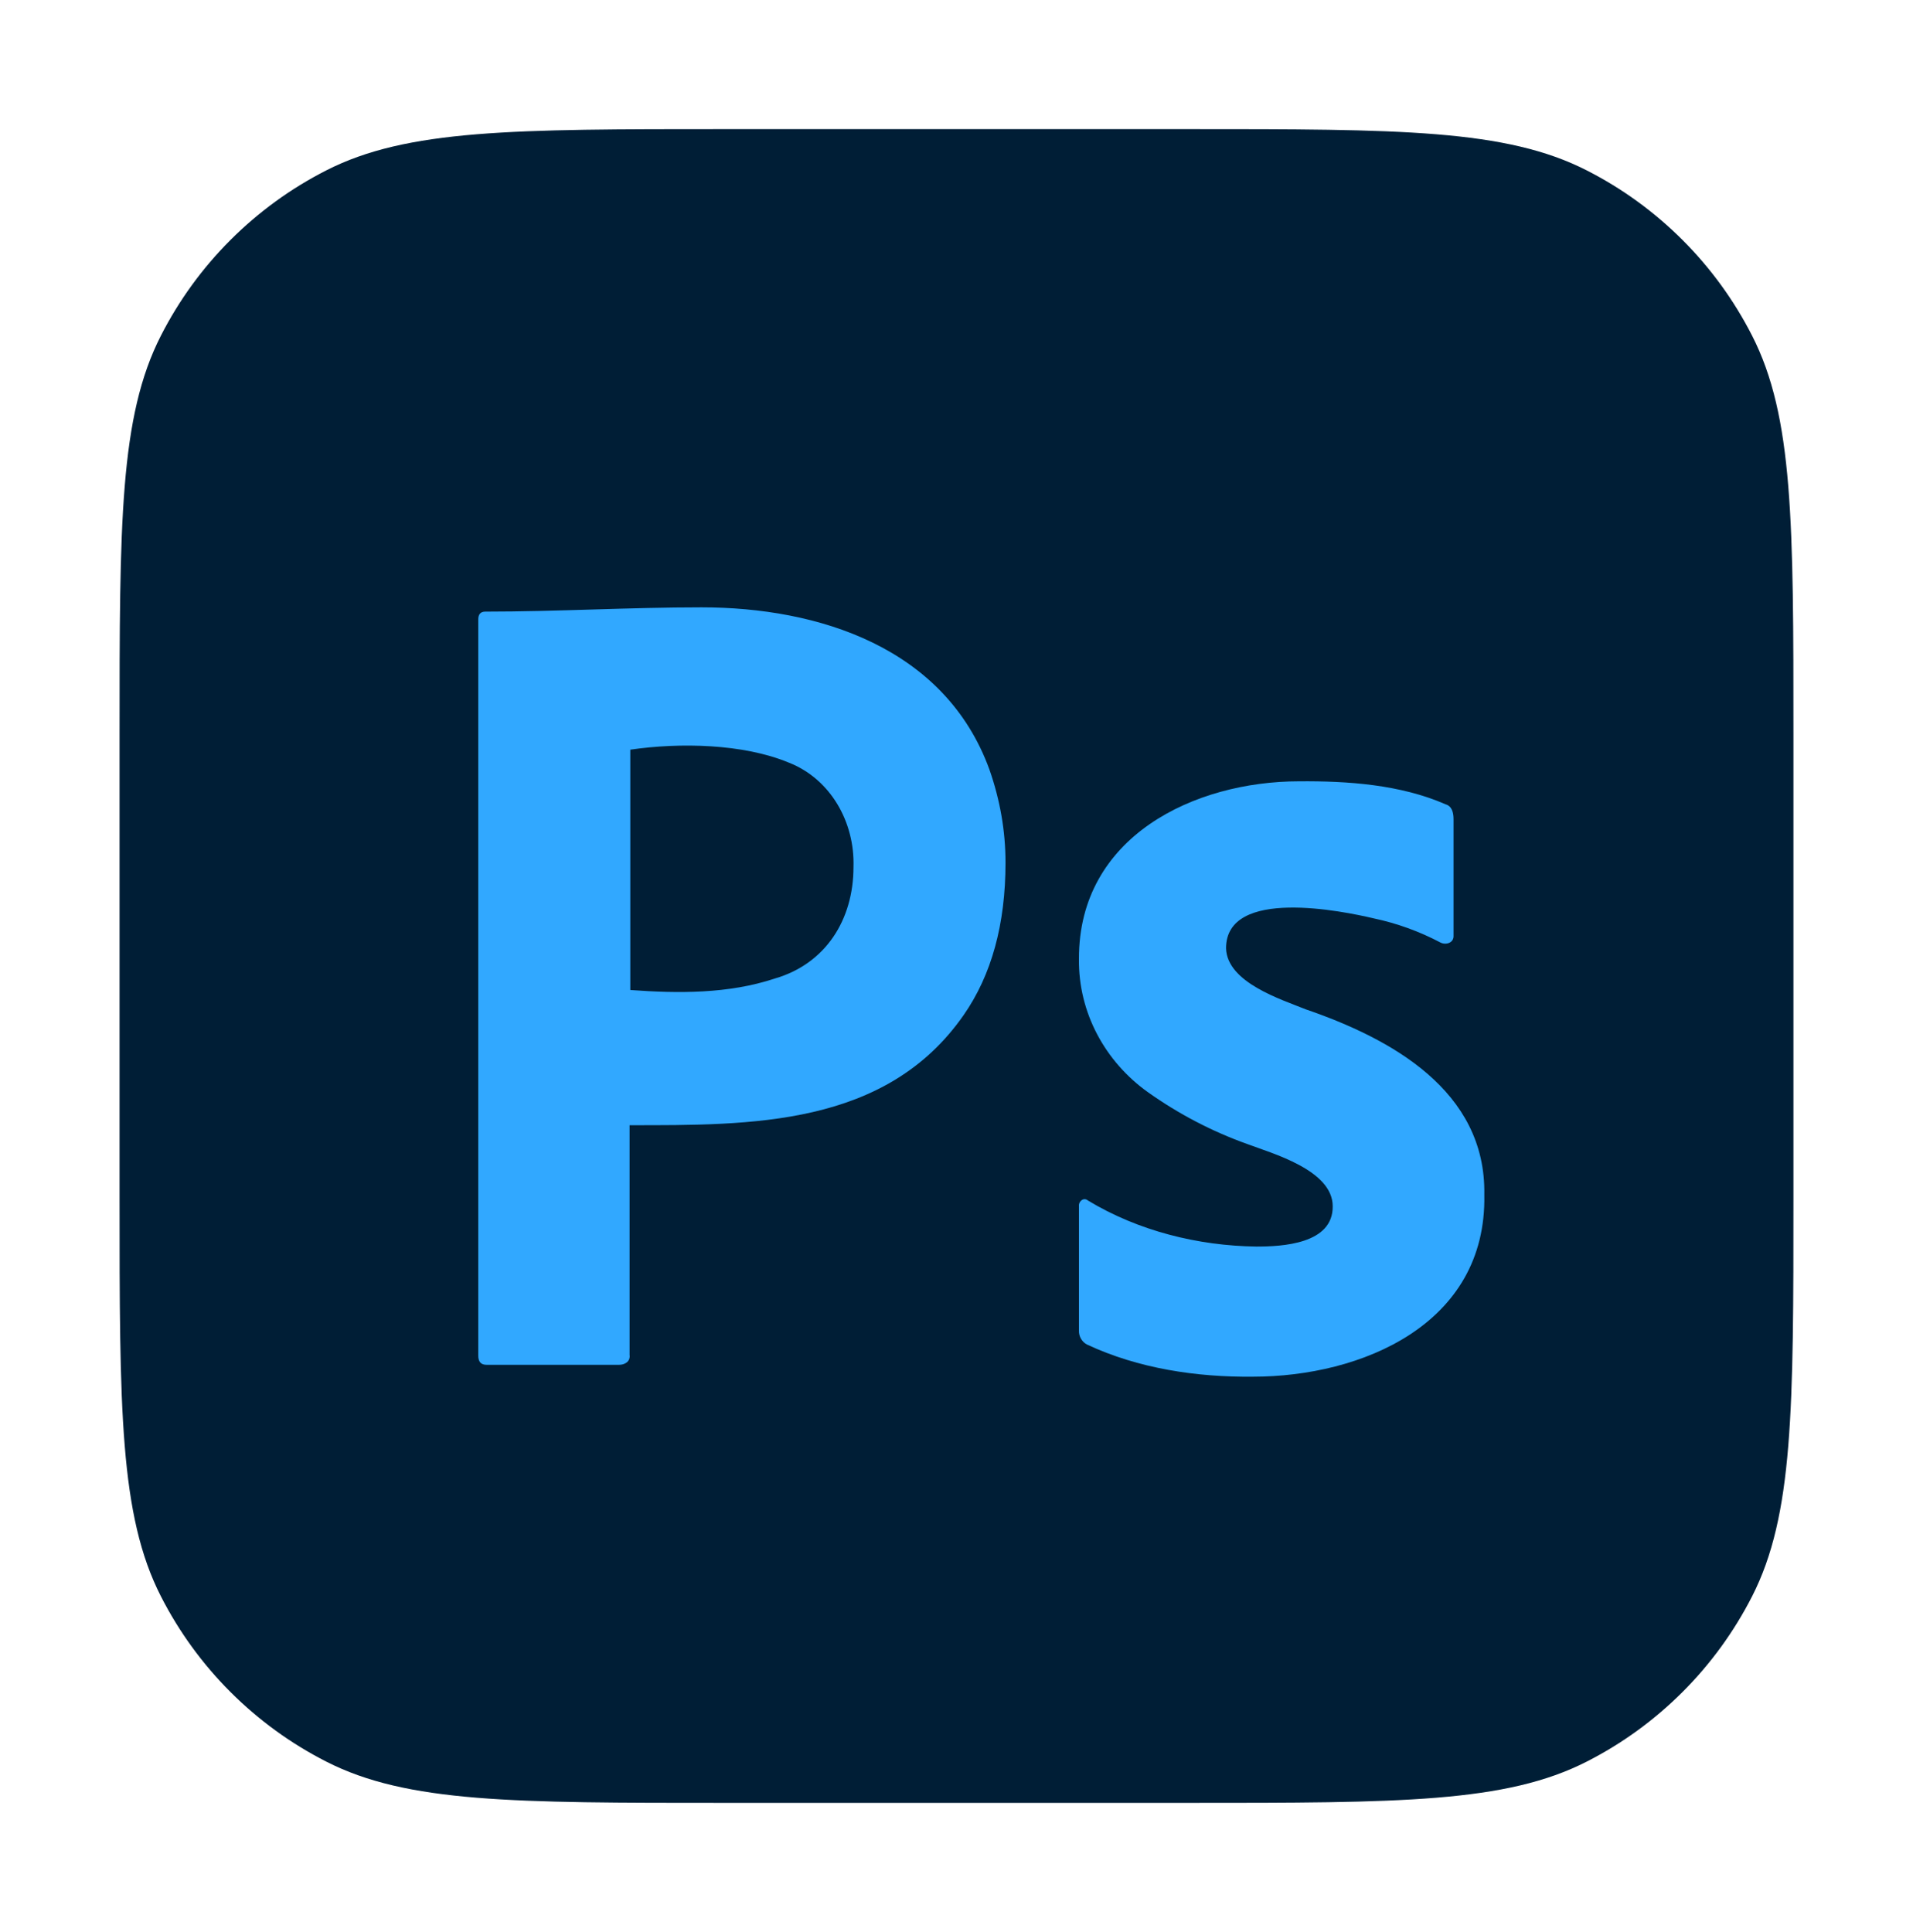
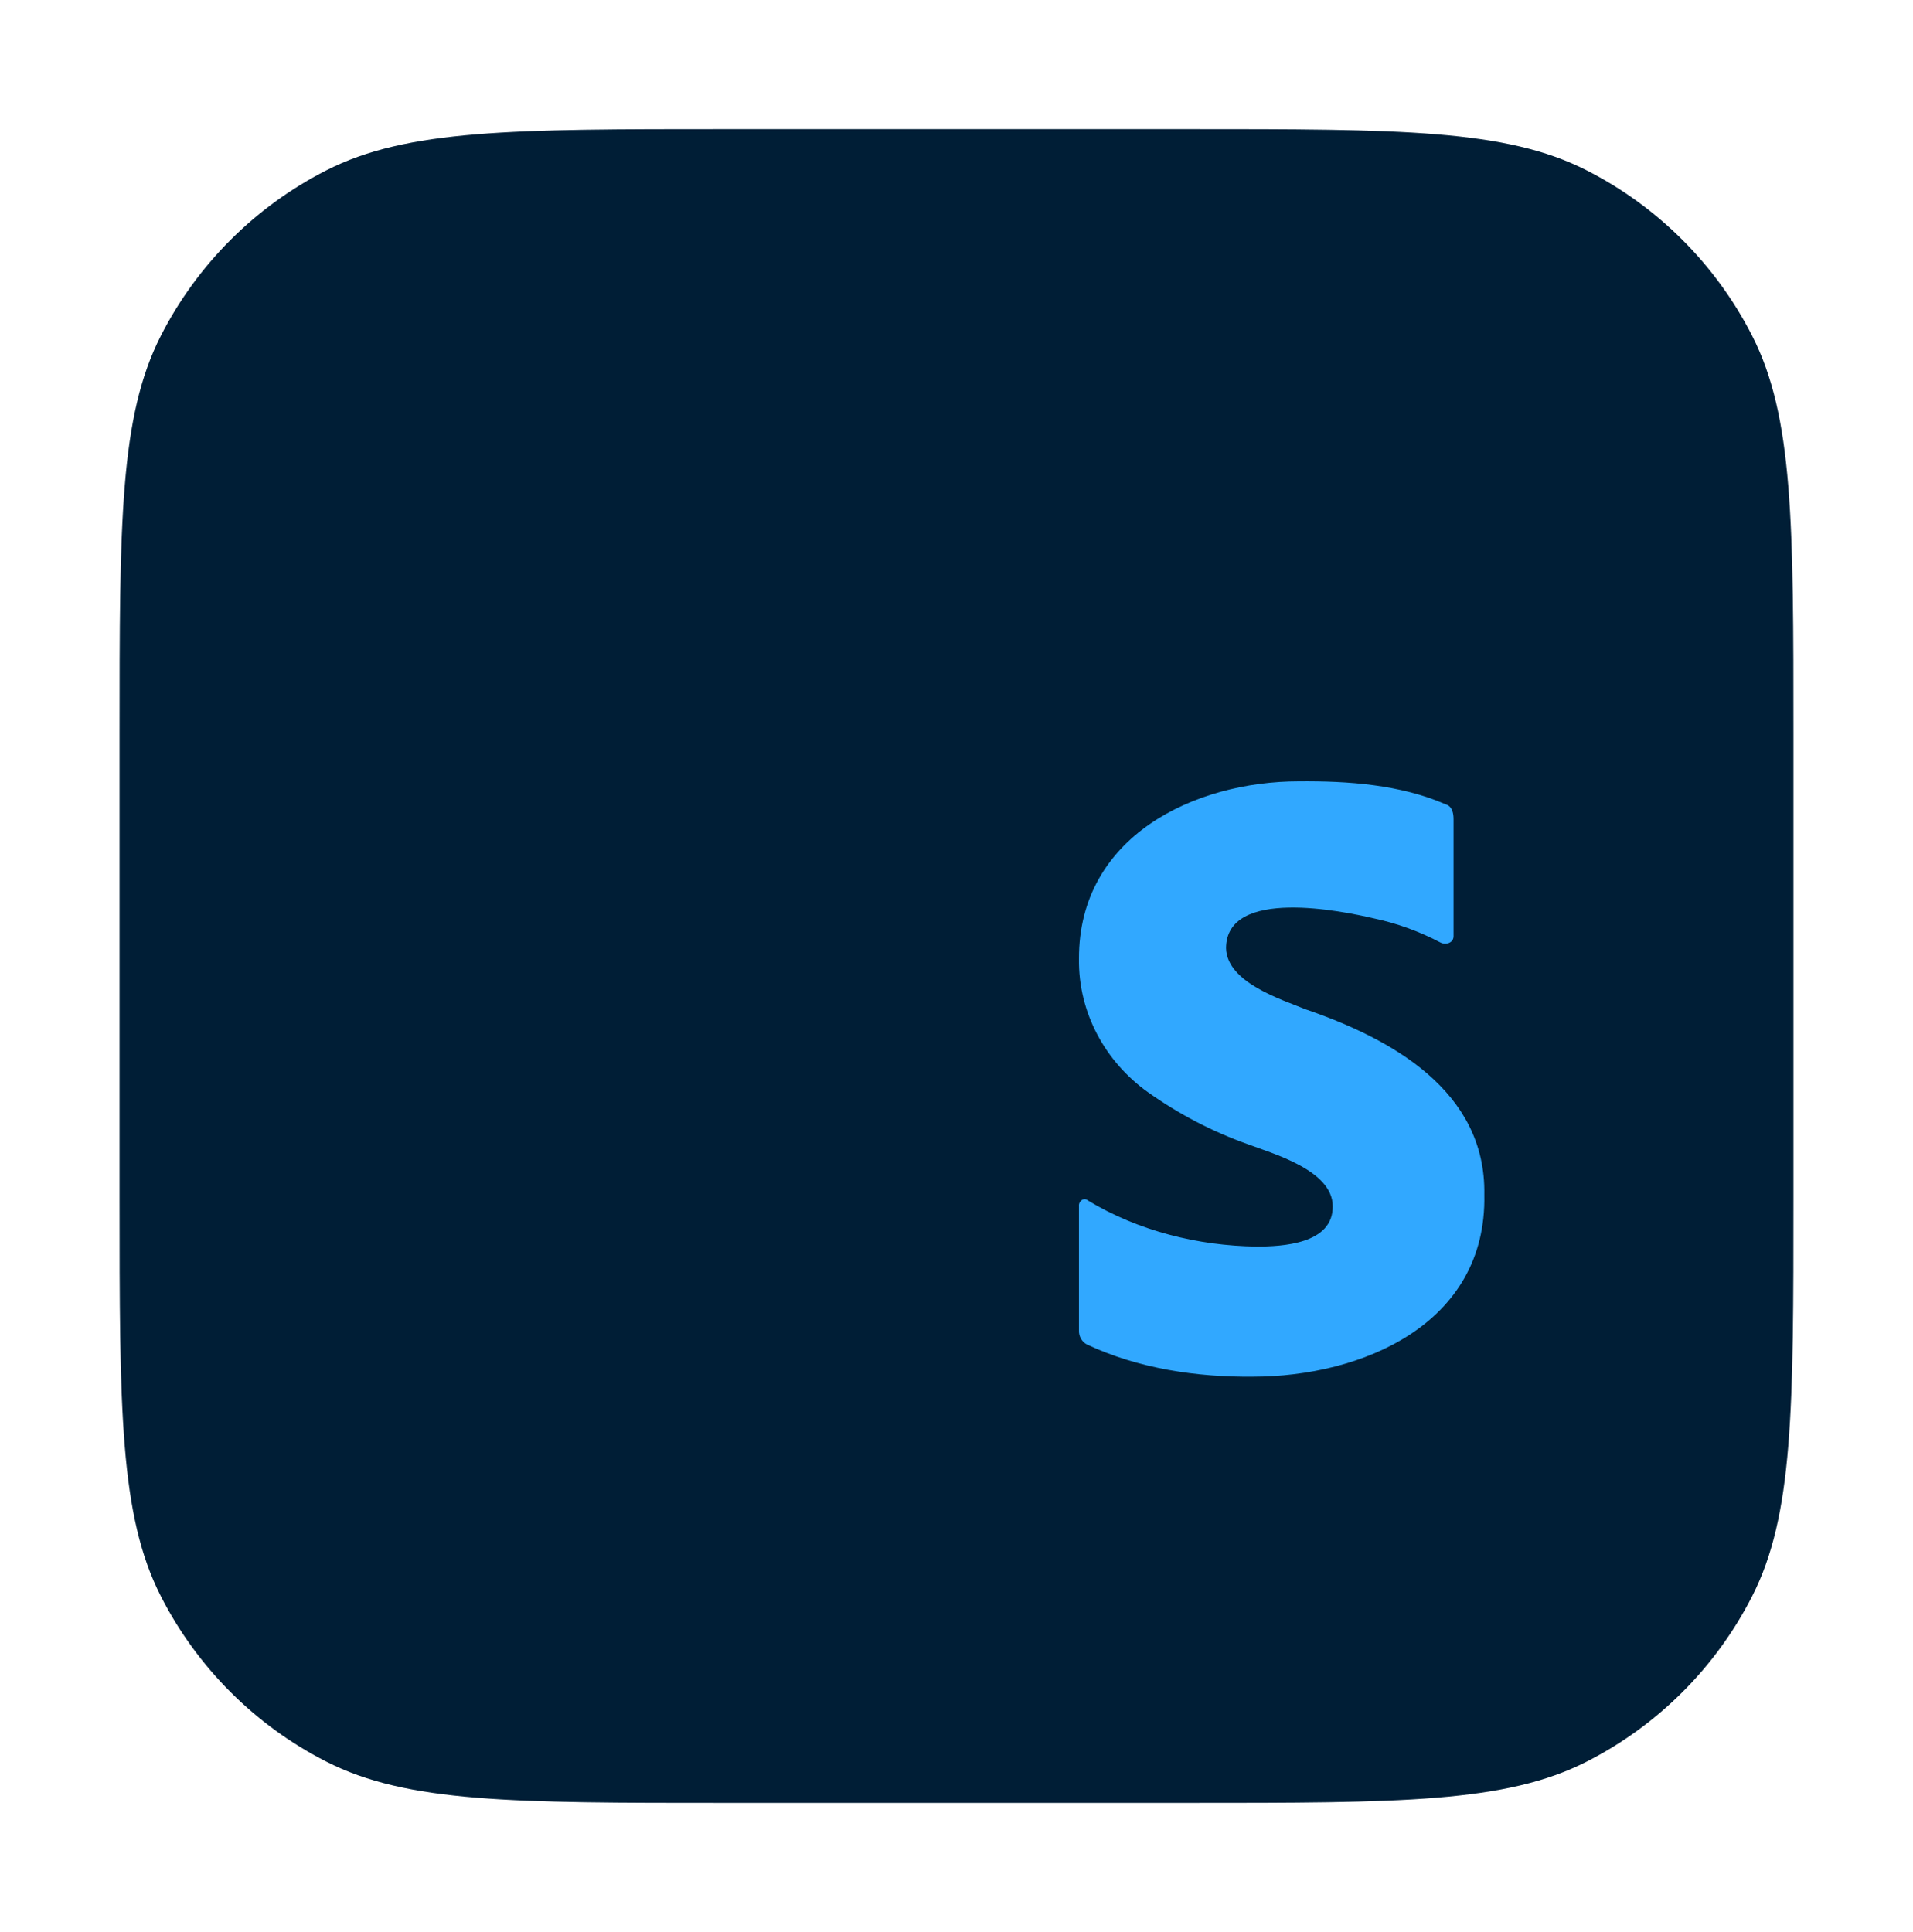
<svg xmlns="http://www.w3.org/2000/svg" width="100" height="101" viewBox="0 0 100 101" fill="none">
  <path d="M6.25 38.417C6.25 27.332 6.25 21.79 8.407 17.556C10.305 13.832 13.332 10.805 17.056 8.907C21.29 6.75 26.832 6.75 37.917 6.75H62.083C73.168 6.75 78.71 6.75 82.944 8.907C86.668 10.805 89.695 13.832 91.593 17.556C93.75 21.79 93.75 27.332 93.75 38.417V62.583C93.75 73.668 93.75 79.21 91.593 83.444C89.695 87.168 86.668 90.195 82.944 92.093C78.71 94.25 73.168 94.25 62.083 94.25H37.917C26.832 94.25 21.29 94.25 17.056 92.093C13.332 90.195 10.305 87.168 8.407 83.444C6.25 79.21 6.25 73.668 6.25 62.583V38.417Z" fill="#001E36" />
-   <path d="M25 70.863V32.386C25 32.124 25.109 31.974 25.365 31.974C29.132 31.974 32.898 31.75 36.667 31.75C42.782 31.75 49.403 33.841 51.724 40.238C52.271 41.809 52.562 43.417 52.562 45.099C52.562 48.315 51.833 50.97 50.375 53.064C46.301 58.913 39.241 58.823 32.911 58.823V70.826C32.961 71.181 32.658 71.349 32.365 71.349H25.438C25.146 71.349 25 71.2 25 70.863ZM32.948 39.191V51.755C35.458 51.939 38.084 51.959 40.495 51.157C43.157 50.389 44.615 48.085 44.615 45.324C44.689 42.971 43.407 40.713 41.224 39.864C38.842 38.874 35.519 38.815 32.948 39.191Z" fill="#31A8FF" />
  <path d="M75.301 49.274C74.198 48.692 73.023 48.267 71.809 48.01C70.248 47.642 64.092 46.356 64.09 49.575C64.145 51.372 66.997 52.252 68.257 52.766C72.682 54.285 77.689 57 77.591 62.458C77.726 69.253 71.142 71.969 65.499 71.97C62.561 72.001 59.5 71.546 56.811 70.284C56.555 70.148 56.389 69.858 56.401 69.562V63.06C56.372 62.8 56.651 62.572 56.87 62.759C59.505 64.352 62.627 65.126 65.675 65.167C67.02 65.167 69.687 65.037 69.666 63.06C69.666 61.163 66.477 60.291 65.205 59.809C63.362 59.151 61.615 58.24 60.01 57.1C57.769 55.501 56.362 52.937 56.401 50.117C56.387 43.718 62.448 40.847 67.905 40.845C70.457 40.824 73.197 41.013 75.572 42.049C75.913 42.15 75.984 42.51 75.983 42.832V48.913C76.004 49.29 75.585 49.419 75.301 49.274Z" fill="#31A8FF" />
</svg>